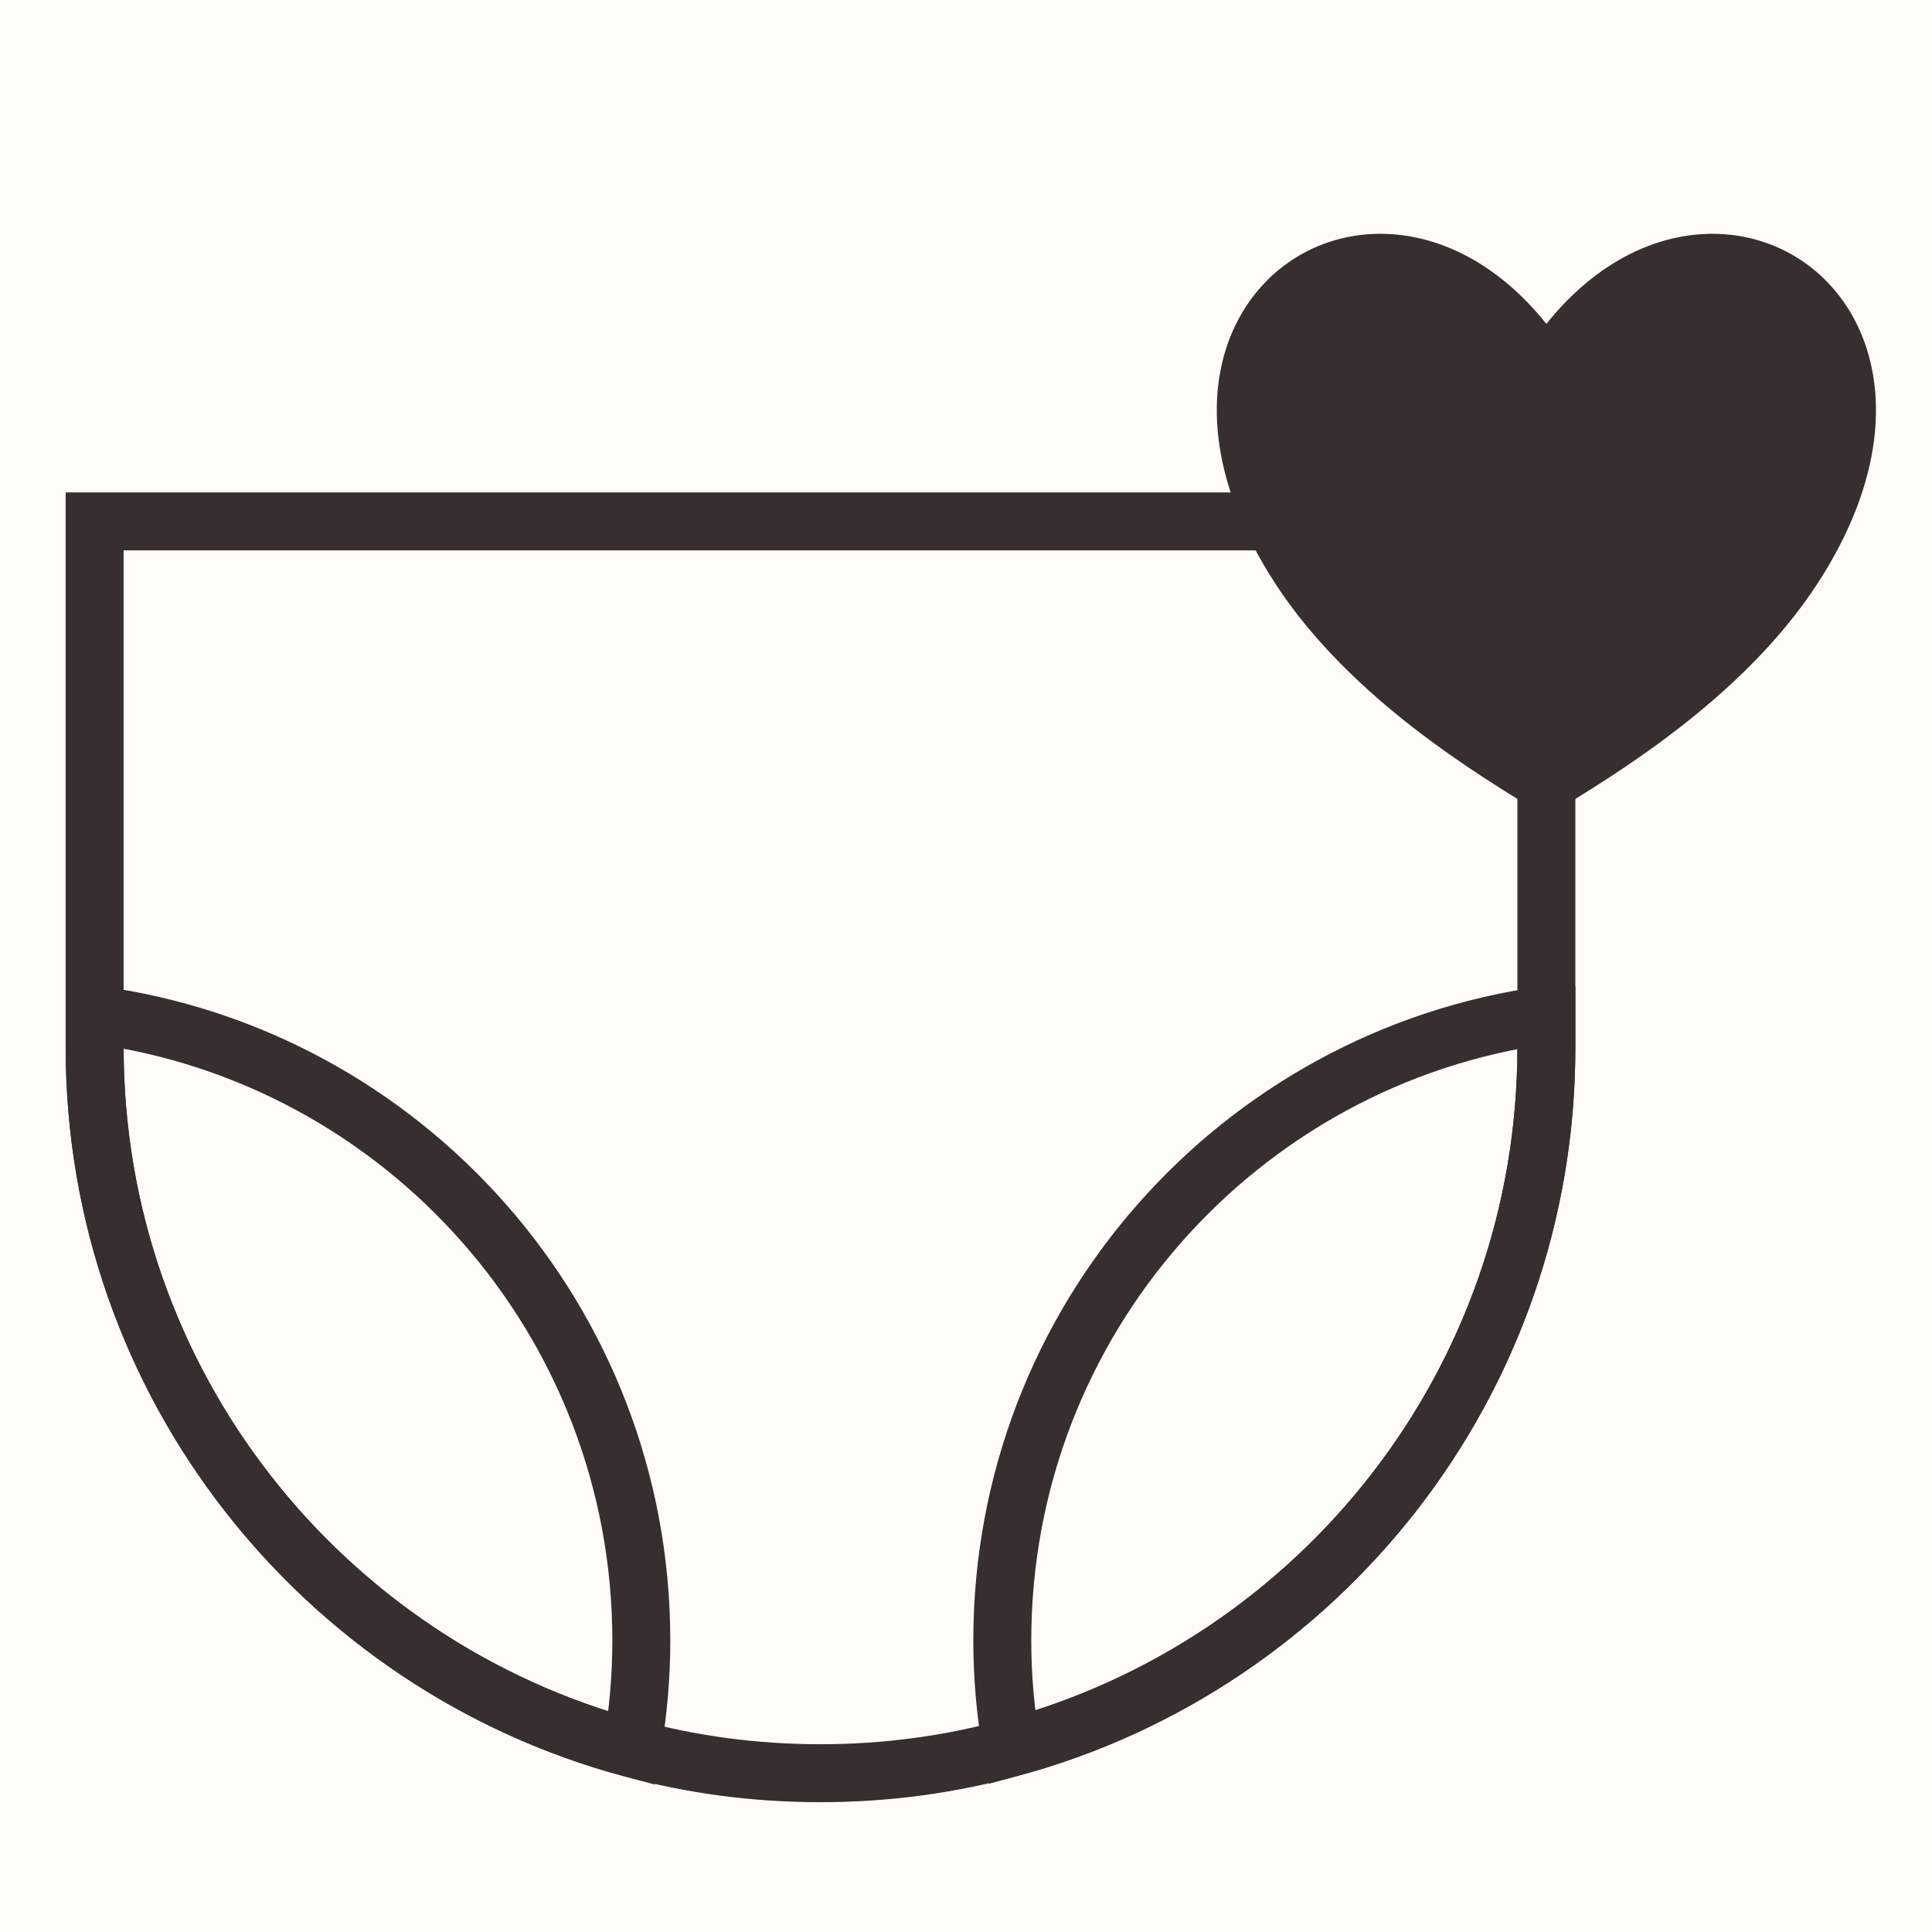
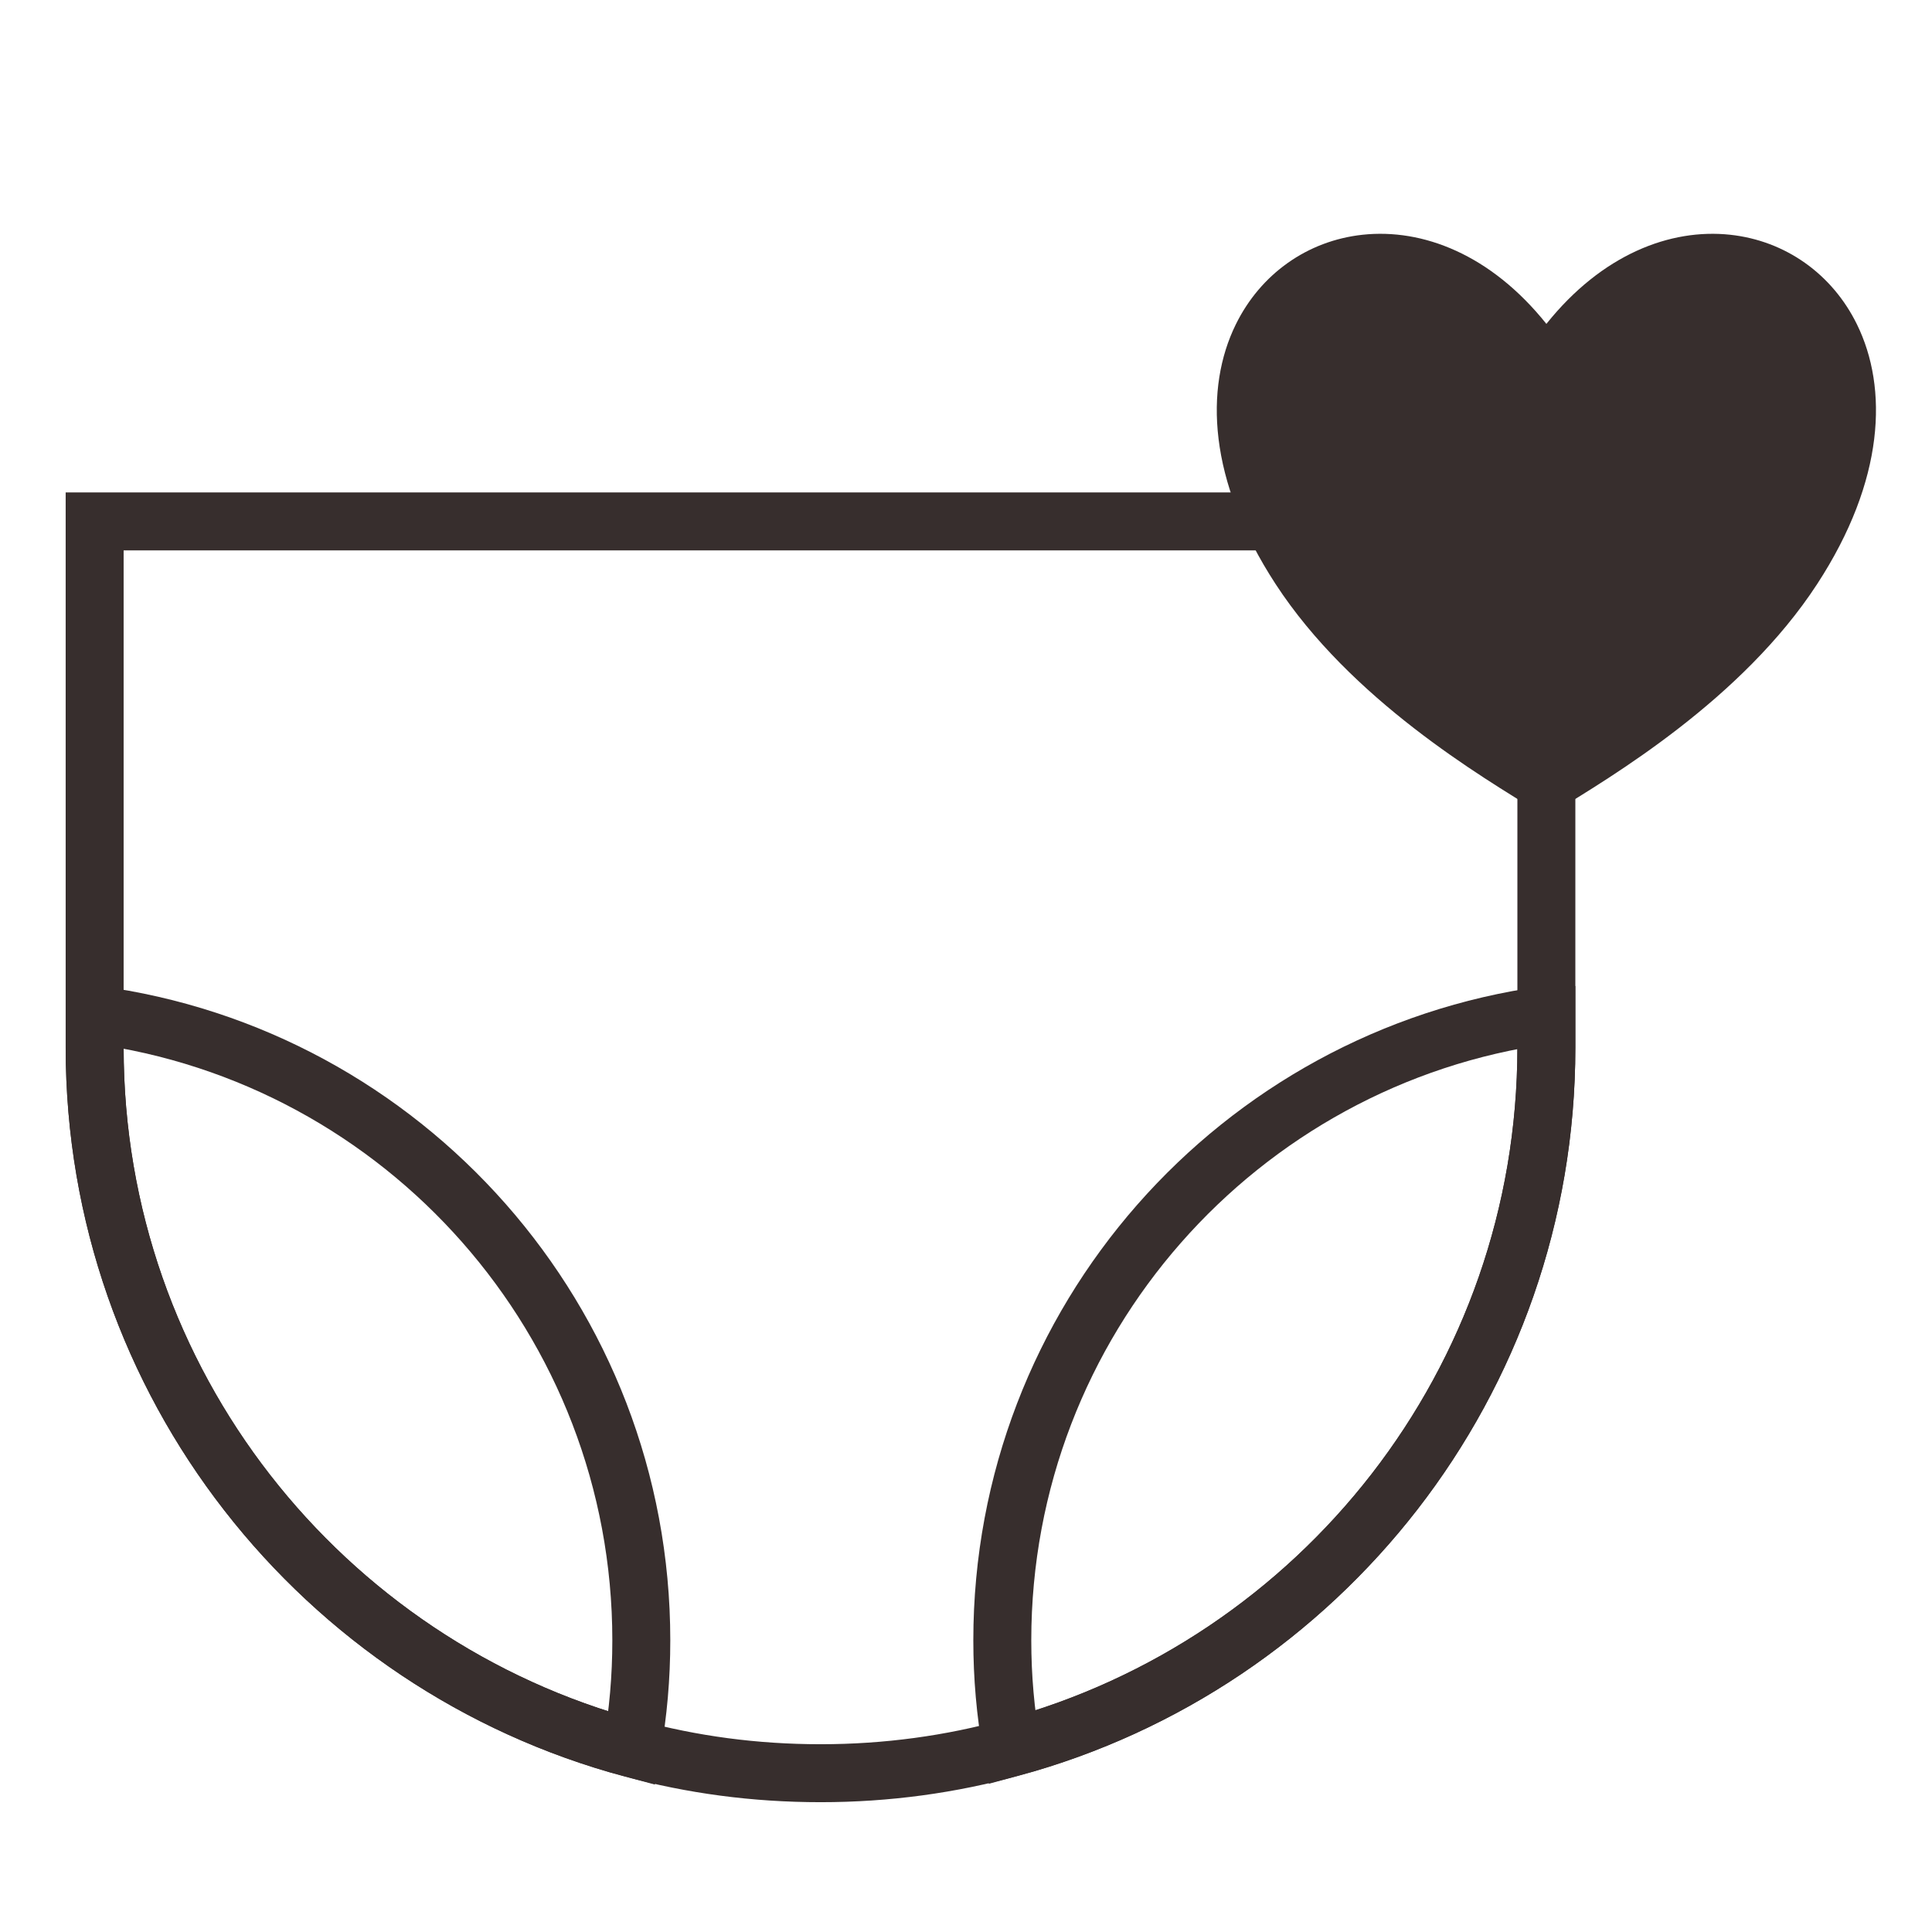
<svg xmlns="http://www.w3.org/2000/svg" id="Icon" width="1000" height="1000" viewBox="0 0 1000 1000">
  <defs>
    <style>
      .cls-1 {
        fill: #372e2d;
        fill-rule: evenodd;
      }

      .cls-2 {
        fill: none;
        stroke: #372e2d;
        stroke-miterlimit: 10;
        stroke-width: 30px;
      }

      .cls-3 {
        fill: #fdfcf7;
      }
    </style>
  </defs>
-   <rect class="cls-3" width="1000" height="1000" />
  <g>
    <path class="cls-2" d="M800.4,269.87v272.31c0,173.28-117.34,319.1-276.74,362.35-31.44,8.71-64.64,13.28-98.89,13.28s-66.57-4.42-97.71-12.84c-160.14-42.95-278.07-189.07-278.07-362.79v-272.31h751.4Z" />
    <path class="cls-2" d="M331.94,849.03c0,19.04-1.62,37.79-4.87,55.94-160.14-42.95-278.07-189.07-278.07-362.79v-16.97c159.85,21.25,282.94,158.22,282.94,323.82Z" />
    <path class="cls-2" d="M800.4,525.35v16.82c0,173.28-117.34,319.1-276.74,362.35-3.25-18.01-4.87-36.6-4.87-55.5,0-165.16,122.5-301.83,281.61-323.67Z" />
    <path class="cls-1" d="M796.41,420.29c-29.79-18.32-97.25-58.26-136.17-118-35.07-53.82-36.75-101.49-20.59-134.37,12.81-26.08,37.04-43.34,65.68-46.42,30.98-3.32,66.27,10.14,95.08,46.14,28.8-35.98,64.09-49.45,95.08-46.14,28.66,3.08,52.89,20.34,65.68,46.42,16.14,32.89,14.48,80.56-20.59,134.36-38.96,59.79-106.53,99.79-136.28,118.07-2.51,1.55-5.56,1.42-7.89-.06h0Z" />
  </g>
</svg>